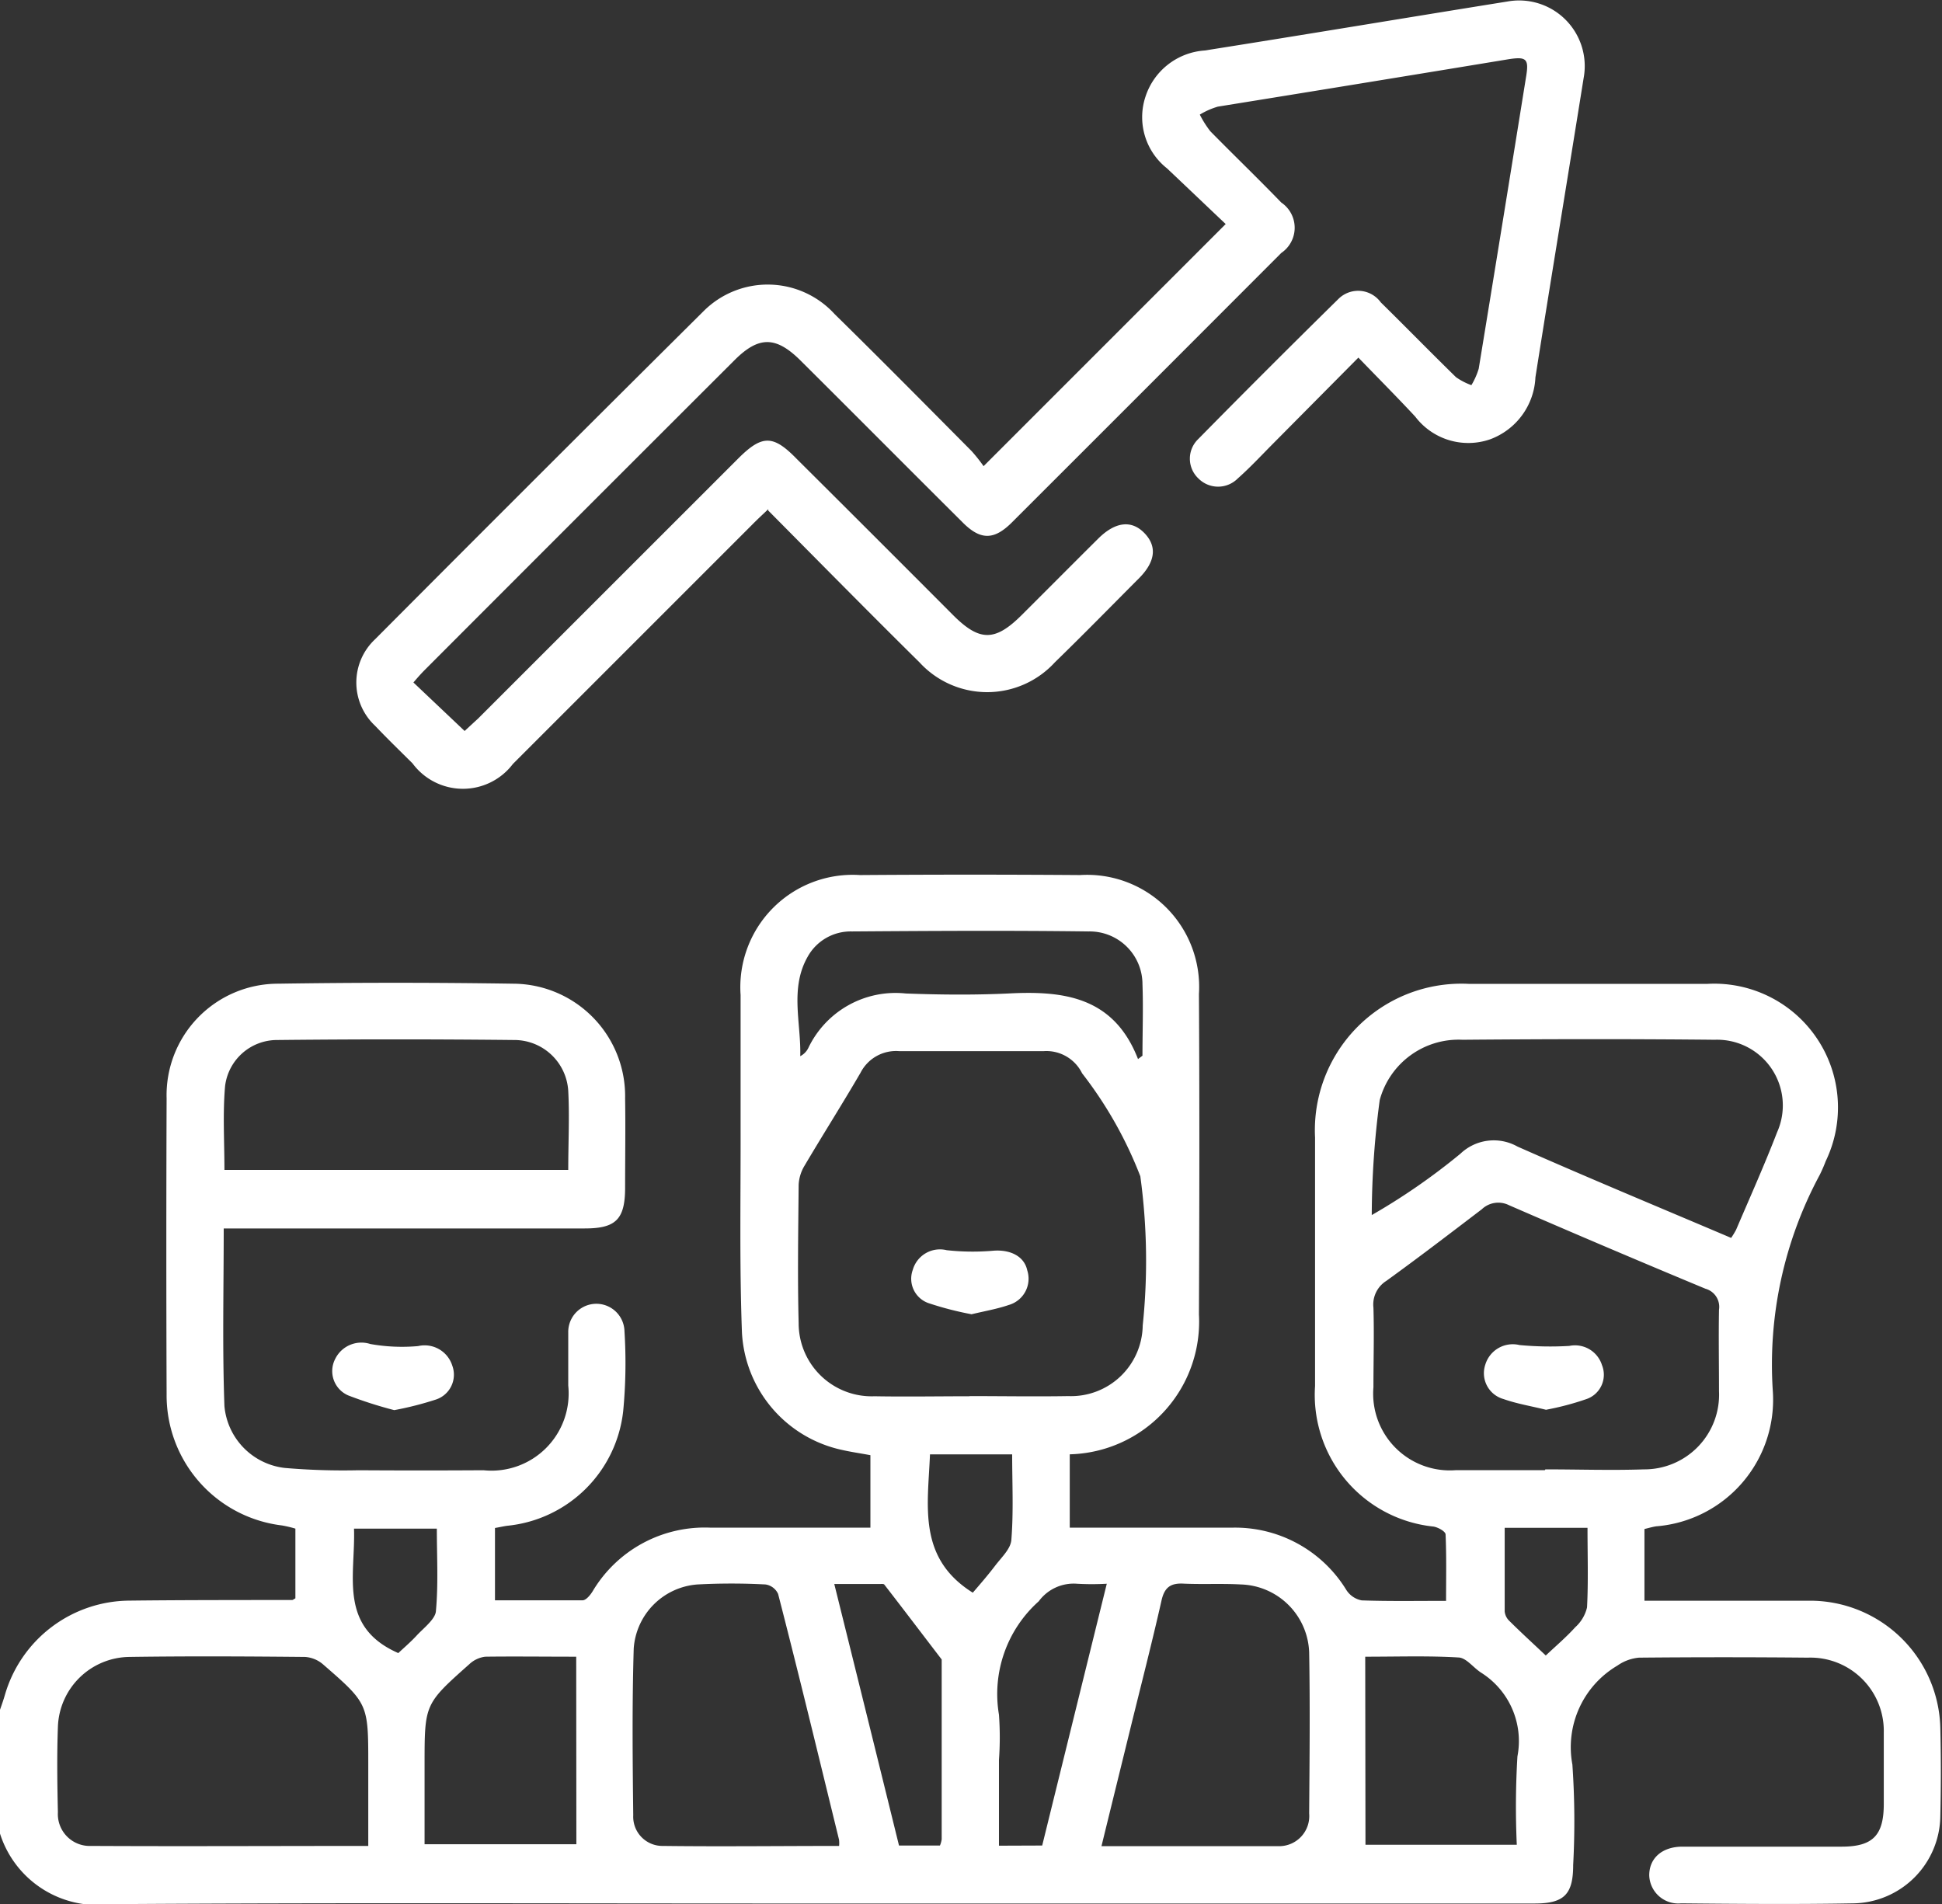
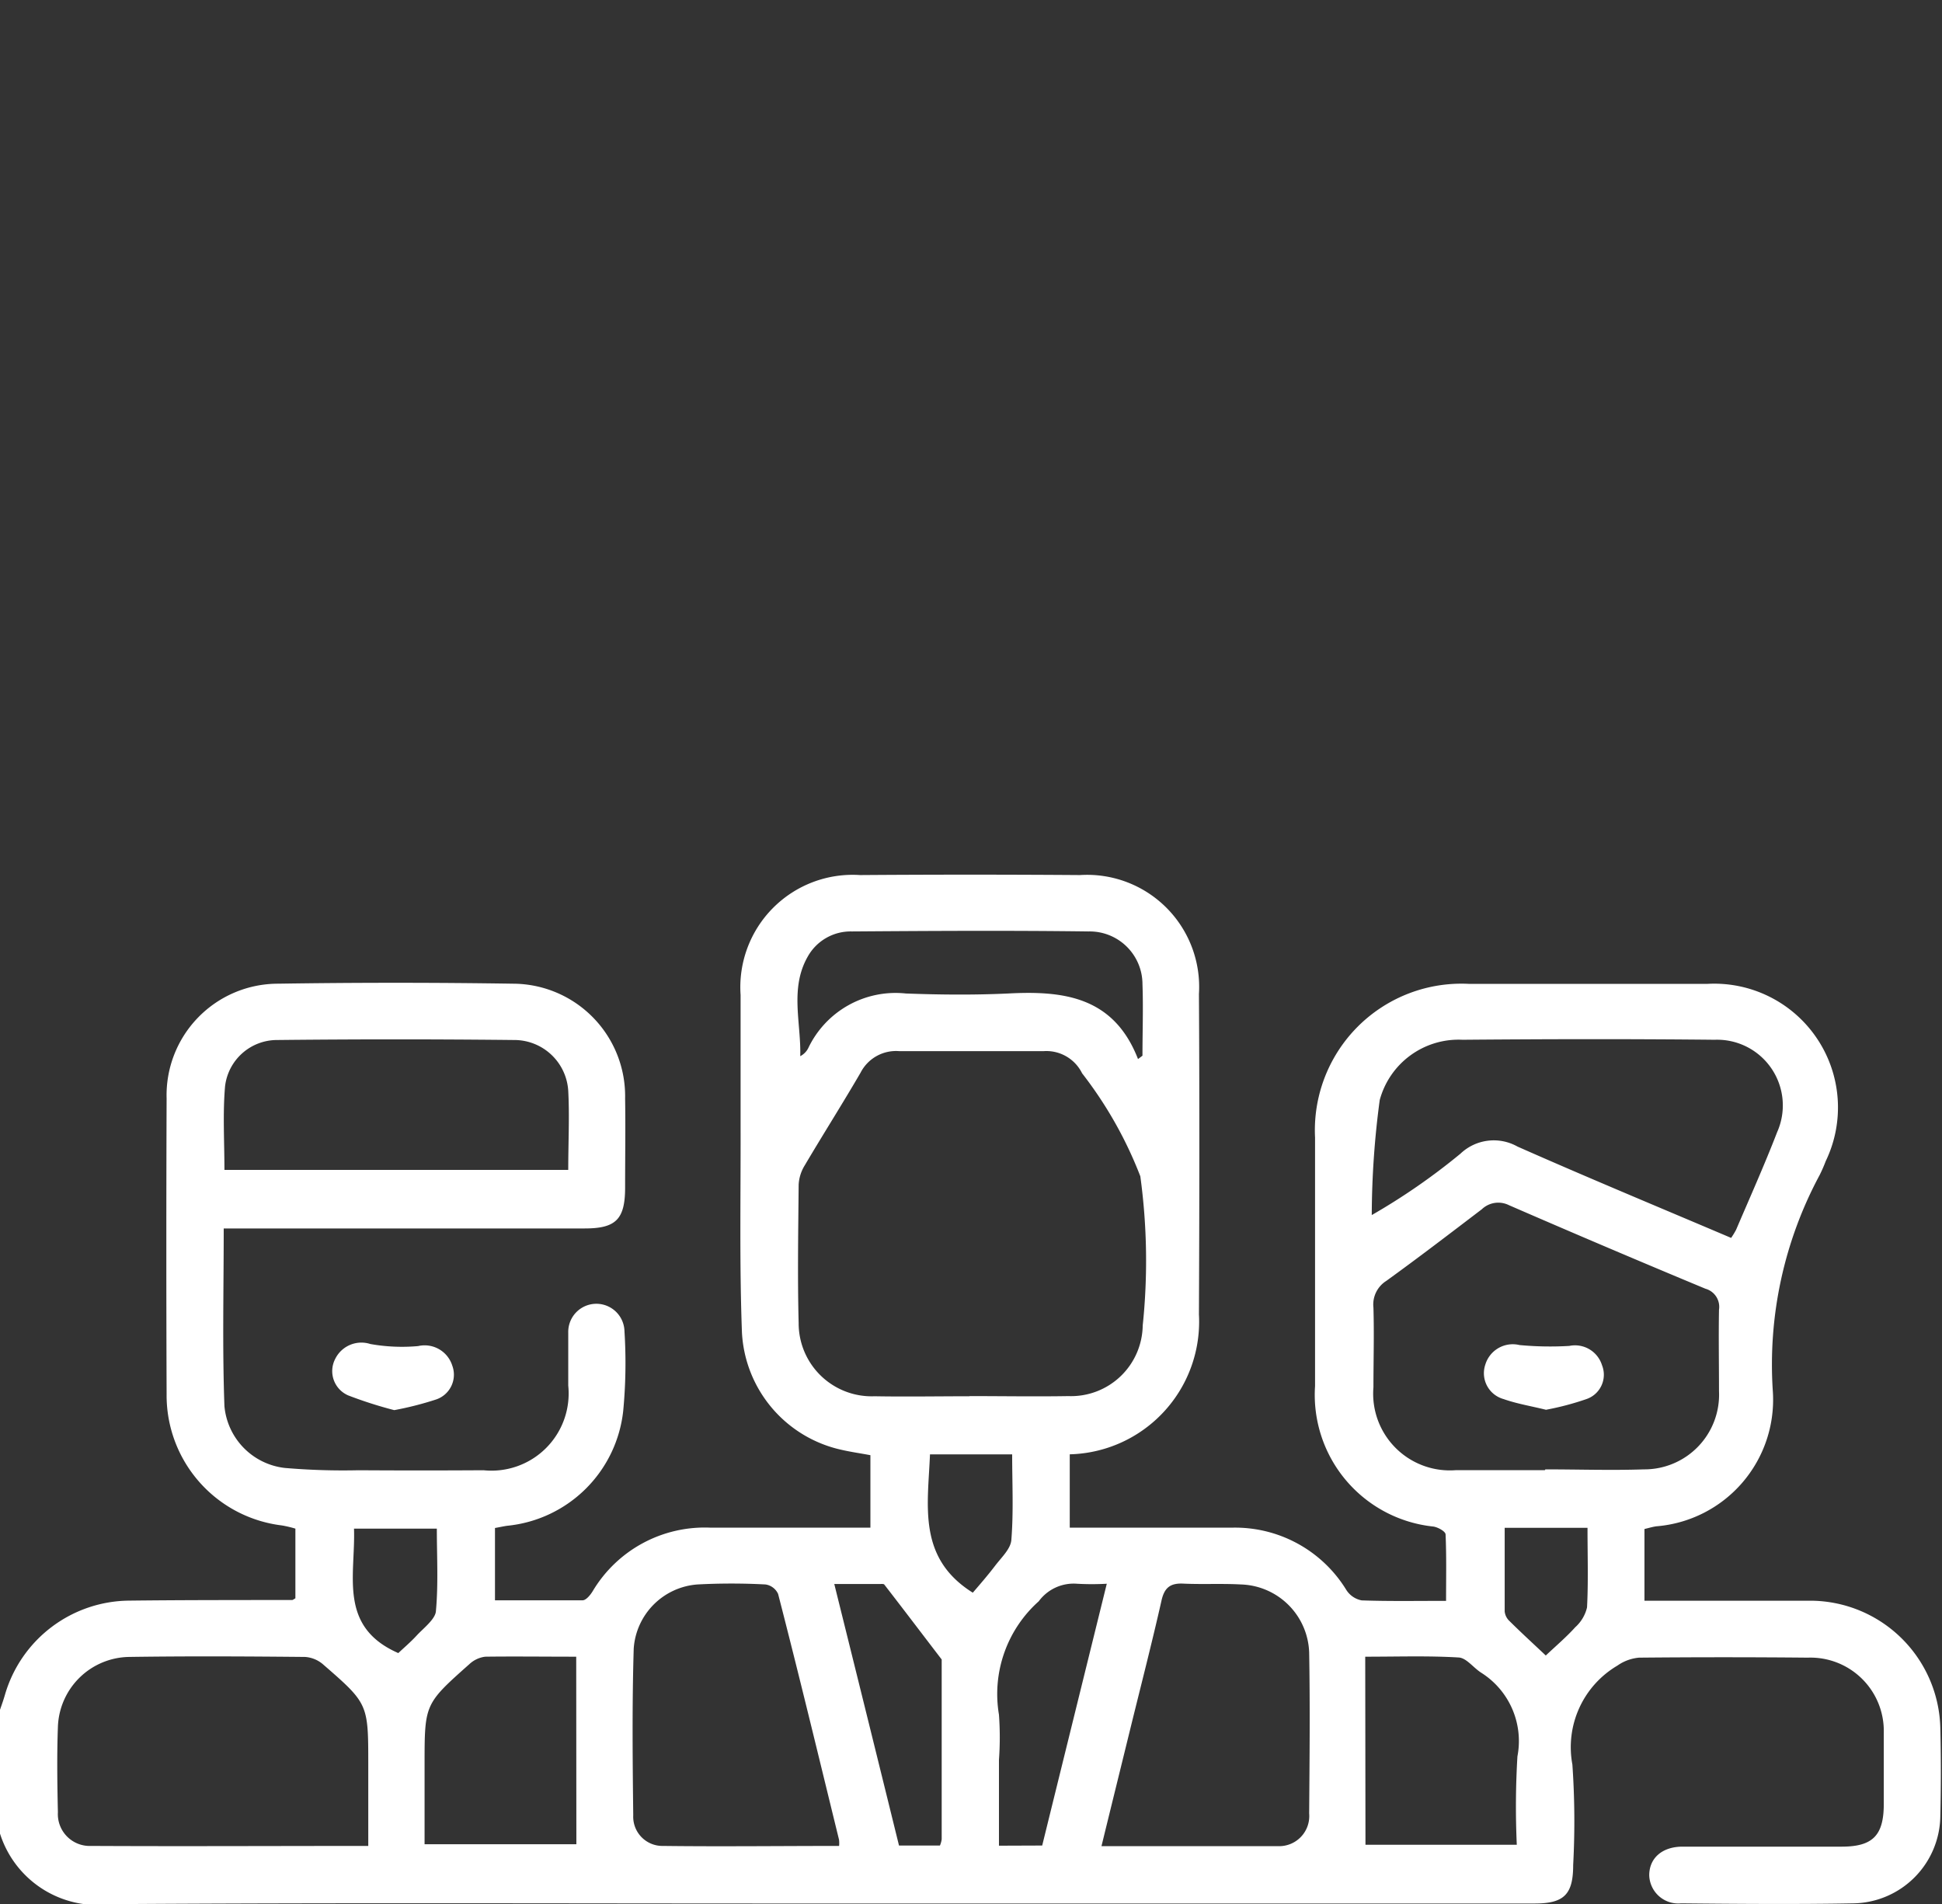
<svg xmlns="http://www.w3.org/2000/svg" width="24.384" height="23.906" viewBox="0 0 24.384 23.906">
  <rect x="0" y="0" width="24.384" height="23.906" fill="#333333" stroke="none" />
  <g id="Group_5726" data-name="Group 5726" transform="translate(4034.461 -5754.333)">
    <path id="Path_10857" data-name="Path 10857" d="M4827.358,4163.947h-1.042c0,.359,0,.7,0,1.049a.19.19,0,0,0,.061.122c.145.144.295.281.455.432.133-.125.26-.233.37-.355a.481.481,0,0,0,.148-.249c.017-.321.006-.646.006-1m-14.93,1.572c.063-.06.153-.136.231-.221s.229-.2.239-.3c.032-.343.012-.69.012-1.04h-1.04c.02.589-.2,1.232.557,1.563m7.213-.759c.086-.1.186-.215.276-.333s.2-.217.208-.332c.028-.353.01-.708.01-1.071H4819.1c-.026.646-.159,1.3.537,1.736m.872,3.175c.269-1.092.536-2.172.811-3.287a3.356,3.356,0,0,1-.374,0,.544.544,0,0,0-.48.22,1.561,1.561,0,0,0-.5,1.424,3.951,3.951,0,0,1,0,.569v1.076Zm-2.611-3.285c.278,1.119.546,2.2.813,3.285h.514a.3.3,0,0,0,.022-.079c0-.753,0-1.505,0-2.257-.24-.313-.479-.629-.721-.941-.007-.009-.03-.007-.045-.007h-.587m3.812-6.586.062-.047c0-.3.011-.6,0-.9a.663.663,0,0,0-.678-.66c-.989-.013-1.981-.007-2.972,0a.617.617,0,0,0-.553.316c-.228.4-.082.831-.094,1.25a.23.23,0,0,0,.1-.1,1.214,1.214,0,0,1,1.226-.687c.428.016.856.02,1.284,0,.7-.037,1.327.041,1.631.823m2.856,9.865h1.9a10.6,10.6,0,0,1,.008-1.109,1.015,1.015,0,0,0-.455-1.051c-.1-.064-.185-.185-.282-.191-.376-.023-.757-.01-1.174-.01Zm-9.91-2.361c-.415,0-.778-.005-1.142,0a.355.355,0,0,0-.2.094c-.562.5-.562.5-.562,1.261v1h1.906Zm-.1-6.112c0-.344.017-.669,0-.991a.679.679,0,0,0-.68-.64q-1.487-.016-2.973,0a.658.658,0,0,0-.656.58c-.03.345-.008.693-.008,1.051Zm6.69,8.491c.766,0,1.5,0,2.238,0a.378.378,0,0,0,.375-.411c.005-.673.012-1.348,0-2.021a.884.884,0,0,0-.857-.854c-.235-.013-.476,0-.712-.01-.173-.011-.25.047-.287.221-.12.531-.257,1.061-.387,1.59-.12.489-.241.979-.366,1.49m-3.294,0a.36.36,0,0,0,0-.086c-.252-1.028-.5-2.059-.765-3.086a.207.207,0,0,0-.158-.119,8.066,8.066,0,0,0-.855,0,.866.866,0,0,0-.8.806c-.021.7-.014,1.395-.006,2.092a.367.367,0,0,0,.375.385c.736.009,1.471,0,2.211,0m11.2-7.635a1.063,1.063,0,0,0,.061-.1c.174-.407.356-.813.516-1.227a.825.825,0,0,0-.784-1.16c-1.056-.011-2.11-.009-3.167,0a1.025,1.025,0,0,0-1.039.757,11.055,11.055,0,0,0-.1,1.444,8.044,8.044,0,0,0,1.114-.771.607.607,0,0,1,.716-.089c.883.391,1.775.761,2.683,1.147m-17.113,7.637v-1.023c0-.764,0-.766-.567-1.259a.384.384,0,0,0-.228-.094c-.736-.007-1.474-.011-2.211,0a.909.909,0,0,0-.891.88c-.013.356-.008.713,0,1.07a.4.4,0,0,0,.417.423c1.149.006,2.3,0,3.483,0m14.777-4.728v0c.413,0,.825.014,1.236,0a.938.938,0,0,0,.944-.982c0-.34-.006-.682,0-1.022a.236.236,0,0,0-.17-.264q-1.236-.514-2.467-1.049a.3.3,0,0,0-.341.051c-.4.305-.793.606-1.2.9a.35.35,0,0,0-.161.335c.01.333,0,.666,0,1a.963.963,0,0,0,1.035,1.041c.374,0,.746,0,1.117,0m-7.22-.93c.413,0,.826.007,1.238,0a.9.9,0,0,0,.933-.886,7.814,7.814,0,0,0-.03-1.874,5.089,5.089,0,0,0-.731-1.293.5.5,0,0,0-.485-.278c-.6,0-1.206,0-1.809,0a.5.5,0,0,0-.488.271c-.227.39-.469.771-.7,1.162a.512.512,0,0,0-.077.243c-.005.579-.015,1.159,0,1.738a.917.917,0,0,0,.953.919c.4.007.794,0,1.19,0m-12.174,3.945c.023-.066.047-.133.066-.2a1.639,1.639,0,0,1,1.559-1.179c.684-.008,1.365-.007,2.048-.008.007,0,.014-.007.039-.021v-.875a1.439,1.439,0,0,0-.169-.04,1.645,1.645,0,0,1-1.448-1.649q-.007-1.856,0-3.713a1.4,1.4,0,0,1,1.4-1.44c.982-.015,1.968-.015,2.951,0a1.412,1.412,0,0,1,1.406,1.44c.006.373,0,.745,0,1.119,0,.4-.116.514-.507.514h-4.533c0,.759-.018,1.5.009,2.231a.859.859,0,0,0,.757.776,8.584,8.584,0,0,0,.926.029q.785.005,1.57,0a.969.969,0,0,0,1.064-1.063c0-.222,0-.444,0-.667a.353.353,0,0,1,.706-.014,6.357,6.357,0,0,1-.016,1,1.626,1.626,0,0,1-1.455,1.441c-.045.006-.092.017-.155.028v.908c.365,0,.734,0,1.1,0,.044,0,.1-.069.129-.118a1.637,1.637,0,0,1,1.479-.794c.578,0,1.159,0,1.738,0h.268v-.91c-.121-.023-.244-.04-.365-.068a1.594,1.594,0,0,1-1.248-1.472c-.032-.856-.015-1.713-.017-2.571,0-.556,0-1.111,0-1.667a1.411,1.411,0,0,1,1.5-1.506q1.381-.01,2.762,0a1.407,1.407,0,0,1,1.493,1.494c.008,1.341.006,2.682,0,4.023a1.666,1.666,0,0,1-1.622,1.756v.921h2.034a1.637,1.637,0,0,1,1.438.781.293.293,0,0,0,.194.132c.34.012.68.006,1.059.006,0-.284.006-.56-.006-.833,0-.039-.095-.091-.153-.1a1.662,1.662,0,0,1-1.486-1.765q0-1.56,0-3.118a1.84,1.84,0,0,1,1.929-1.931q1.5,0,3,0a1.554,1.554,0,0,1,1.483,2.226,1.893,1.893,0,0,1-.076.174,5.024,5.024,0,0,0-.588,2.717,1.594,1.594,0,0,1-1.464,1.694c-.047.007-.091.02-.148.034v.9h.954c.382,0,.762,0,1.143,0a1.637,1.637,0,0,1,1.618,1.6q.013.549,0,1.1a1.11,1.11,0,0,1-1.089,1.1c-.722.013-1.444.007-2.166,0a.365.365,0,0,1-.4-.353c0-.212.159-.358.416-.359.667,0,1.333,0,2,0,.391,0,.528-.141.529-.532,0-.3,0-.6,0-.9a.921.921,0,0,0-.954-.941q-1.058-.01-2.119,0a.558.558,0,0,0-.272.1,1.189,1.189,0,0,0-.565,1.242,10.337,10.337,0,0,1,.01,1.261c0,.37-.114.484-.484.484h-9.545c-2.777,0-5.555-.011-8.332.008a1.285,1.285,0,0,1-1.4-.912Z" transform="translate(-8841.884 1609.569)" fill="#fff" />
-     <path id="Path_10858" data-name="Path 10858" d="M4817.9,4149.124c-.083.078-.146.137-.208.2l-3,3a.787.787,0,0,1-1.26-.007c-.158-.157-.317-.311-.47-.472a.744.744,0,0,1,0-1.087q2.057-2.066,4.126-4.121a1.138,1.138,0,0,1,1.645.04c.578.567,1.146,1.142,1.718,1.718a2.059,2.059,0,0,1,.151.19l3.04-3.04c-.236-.223-.486-.462-.738-.7a.818.818,0,0,1-.269-.9.842.842,0,0,1,.744-.579c1.267-.2,2.533-.412,3.8-.615a.824.824,0,0,1,.957.963c-.2,1.251-.407,2.5-.605,3.755a.871.871,0,0,1-.569.779.836.836,0,0,1-.94-.285c-.226-.243-.461-.479-.714-.741l-1.091,1.1c-.14.142-.275.286-.424.418a.348.348,0,0,1-.493,0,.341.341,0,0,1-.006-.492q.877-.891,1.768-1.767a.351.351,0,0,1,.527.047c.316.311.627.629.945.94a.819.819,0,0,0,.193.1.9.9,0,0,0,.092-.207q.3-1.83.594-3.661c.039-.232.007-.261-.233-.222q-1.82.3-3.637.593a.955.955,0,0,0-.226.1,1.267,1.267,0,0,0,.132.209c.295.3.6.594.891.895a.382.382,0,0,1,0,.633q-1.691,1.694-3.383,3.384c-.229.228-.4.224-.63-.013-.675-.671-1.346-1.347-2.021-2.018-.311-.31-.526-.311-.83-.008q-1.945,1.942-3.887,3.887c-.05.05-.094.1-.146.161l.643.609c.044-.041.108-.1.168-.155l3.266-3.265c.3-.3.439-.3.732,0q.986.981,1.97,1.968c.332.331.526.329.862-.007.321-.32.64-.641.96-.959.214-.211.417-.233.578-.066s.136.358-.064.562c-.353.354-.7.709-1.061,1.06a1.152,1.152,0,0,1-1.7,0c-.631-.623-1.254-1.256-1.9-1.907" transform="translate(-8842.713 1611.601)" fill="#fff" />
    <path id="Path_10859" data-name="Path 10859" d="M4813.144,4163.56a5.268,5.268,0,0,1-.575-.184.332.332,0,0,1-.164-.461.366.366,0,0,1,.44-.185,2.26,2.26,0,0,0,.6.026.364.364,0,0,1,.429.246.328.328,0,0,1-.205.425,4.108,4.108,0,0,1-.522.133" transform="translate(-8842.656 1608.478)" fill="#fff" />
-     <path id="Path_10860" data-name="Path 10860" d="M4821.74,4162.14a4.041,4.041,0,0,1-.525-.135.324.324,0,0,1-.211-.422.355.355,0,0,1,.426-.247,3,3,0,0,0,.581.007c.209-.018.391.064.43.245a.343.343,0,0,1-.232.436c-.148.051-.3.076-.469.117" transform="translate(-8844.004 1608.694)" fill="#fff" />
    <path id="Path_10861" data-name="Path 10861" d="M4830.287,4163.56c-.185-.046-.365-.075-.535-.135a.337.337,0,0,1-.228-.433.36.36,0,0,1,.429-.245,4.1,4.1,0,0,0,.625.011.355.355,0,0,1,.411.242.323.323,0,0,1-.2.427,3.509,3.509,0,0,1-.5.132" transform="translate(-8845.335 1608.474)" fill="#fff" />
  </g>
</svg>